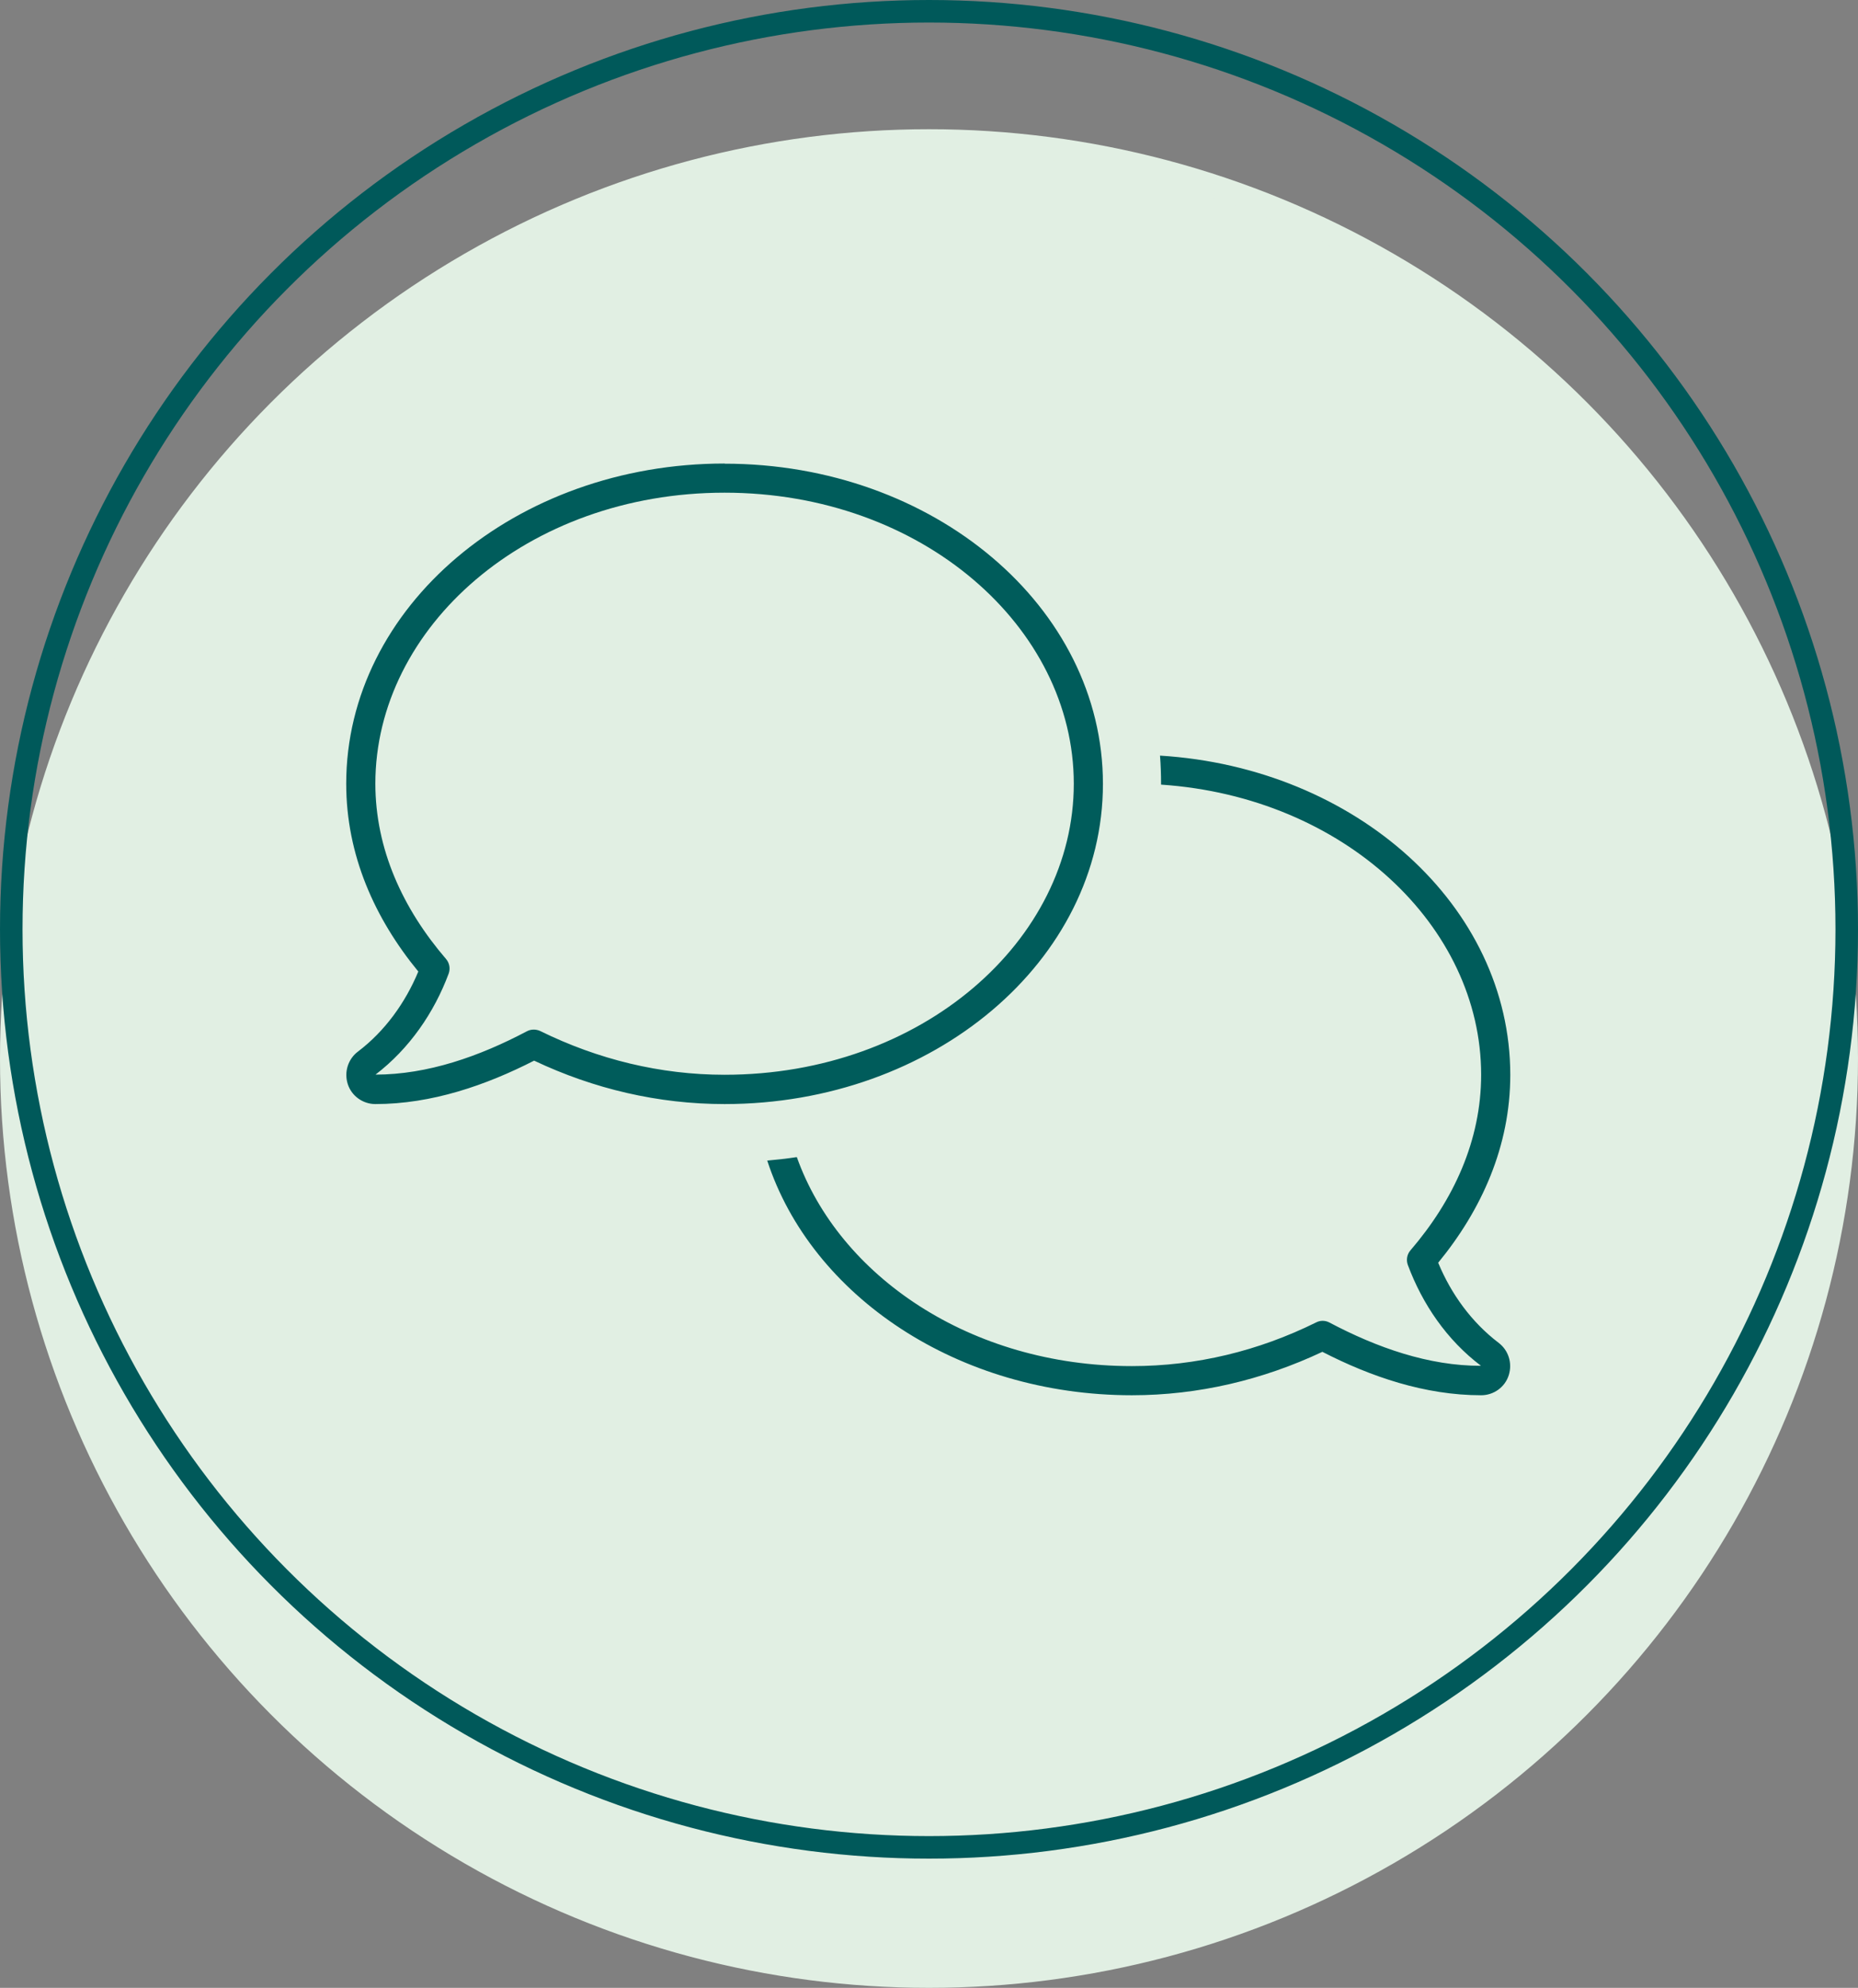
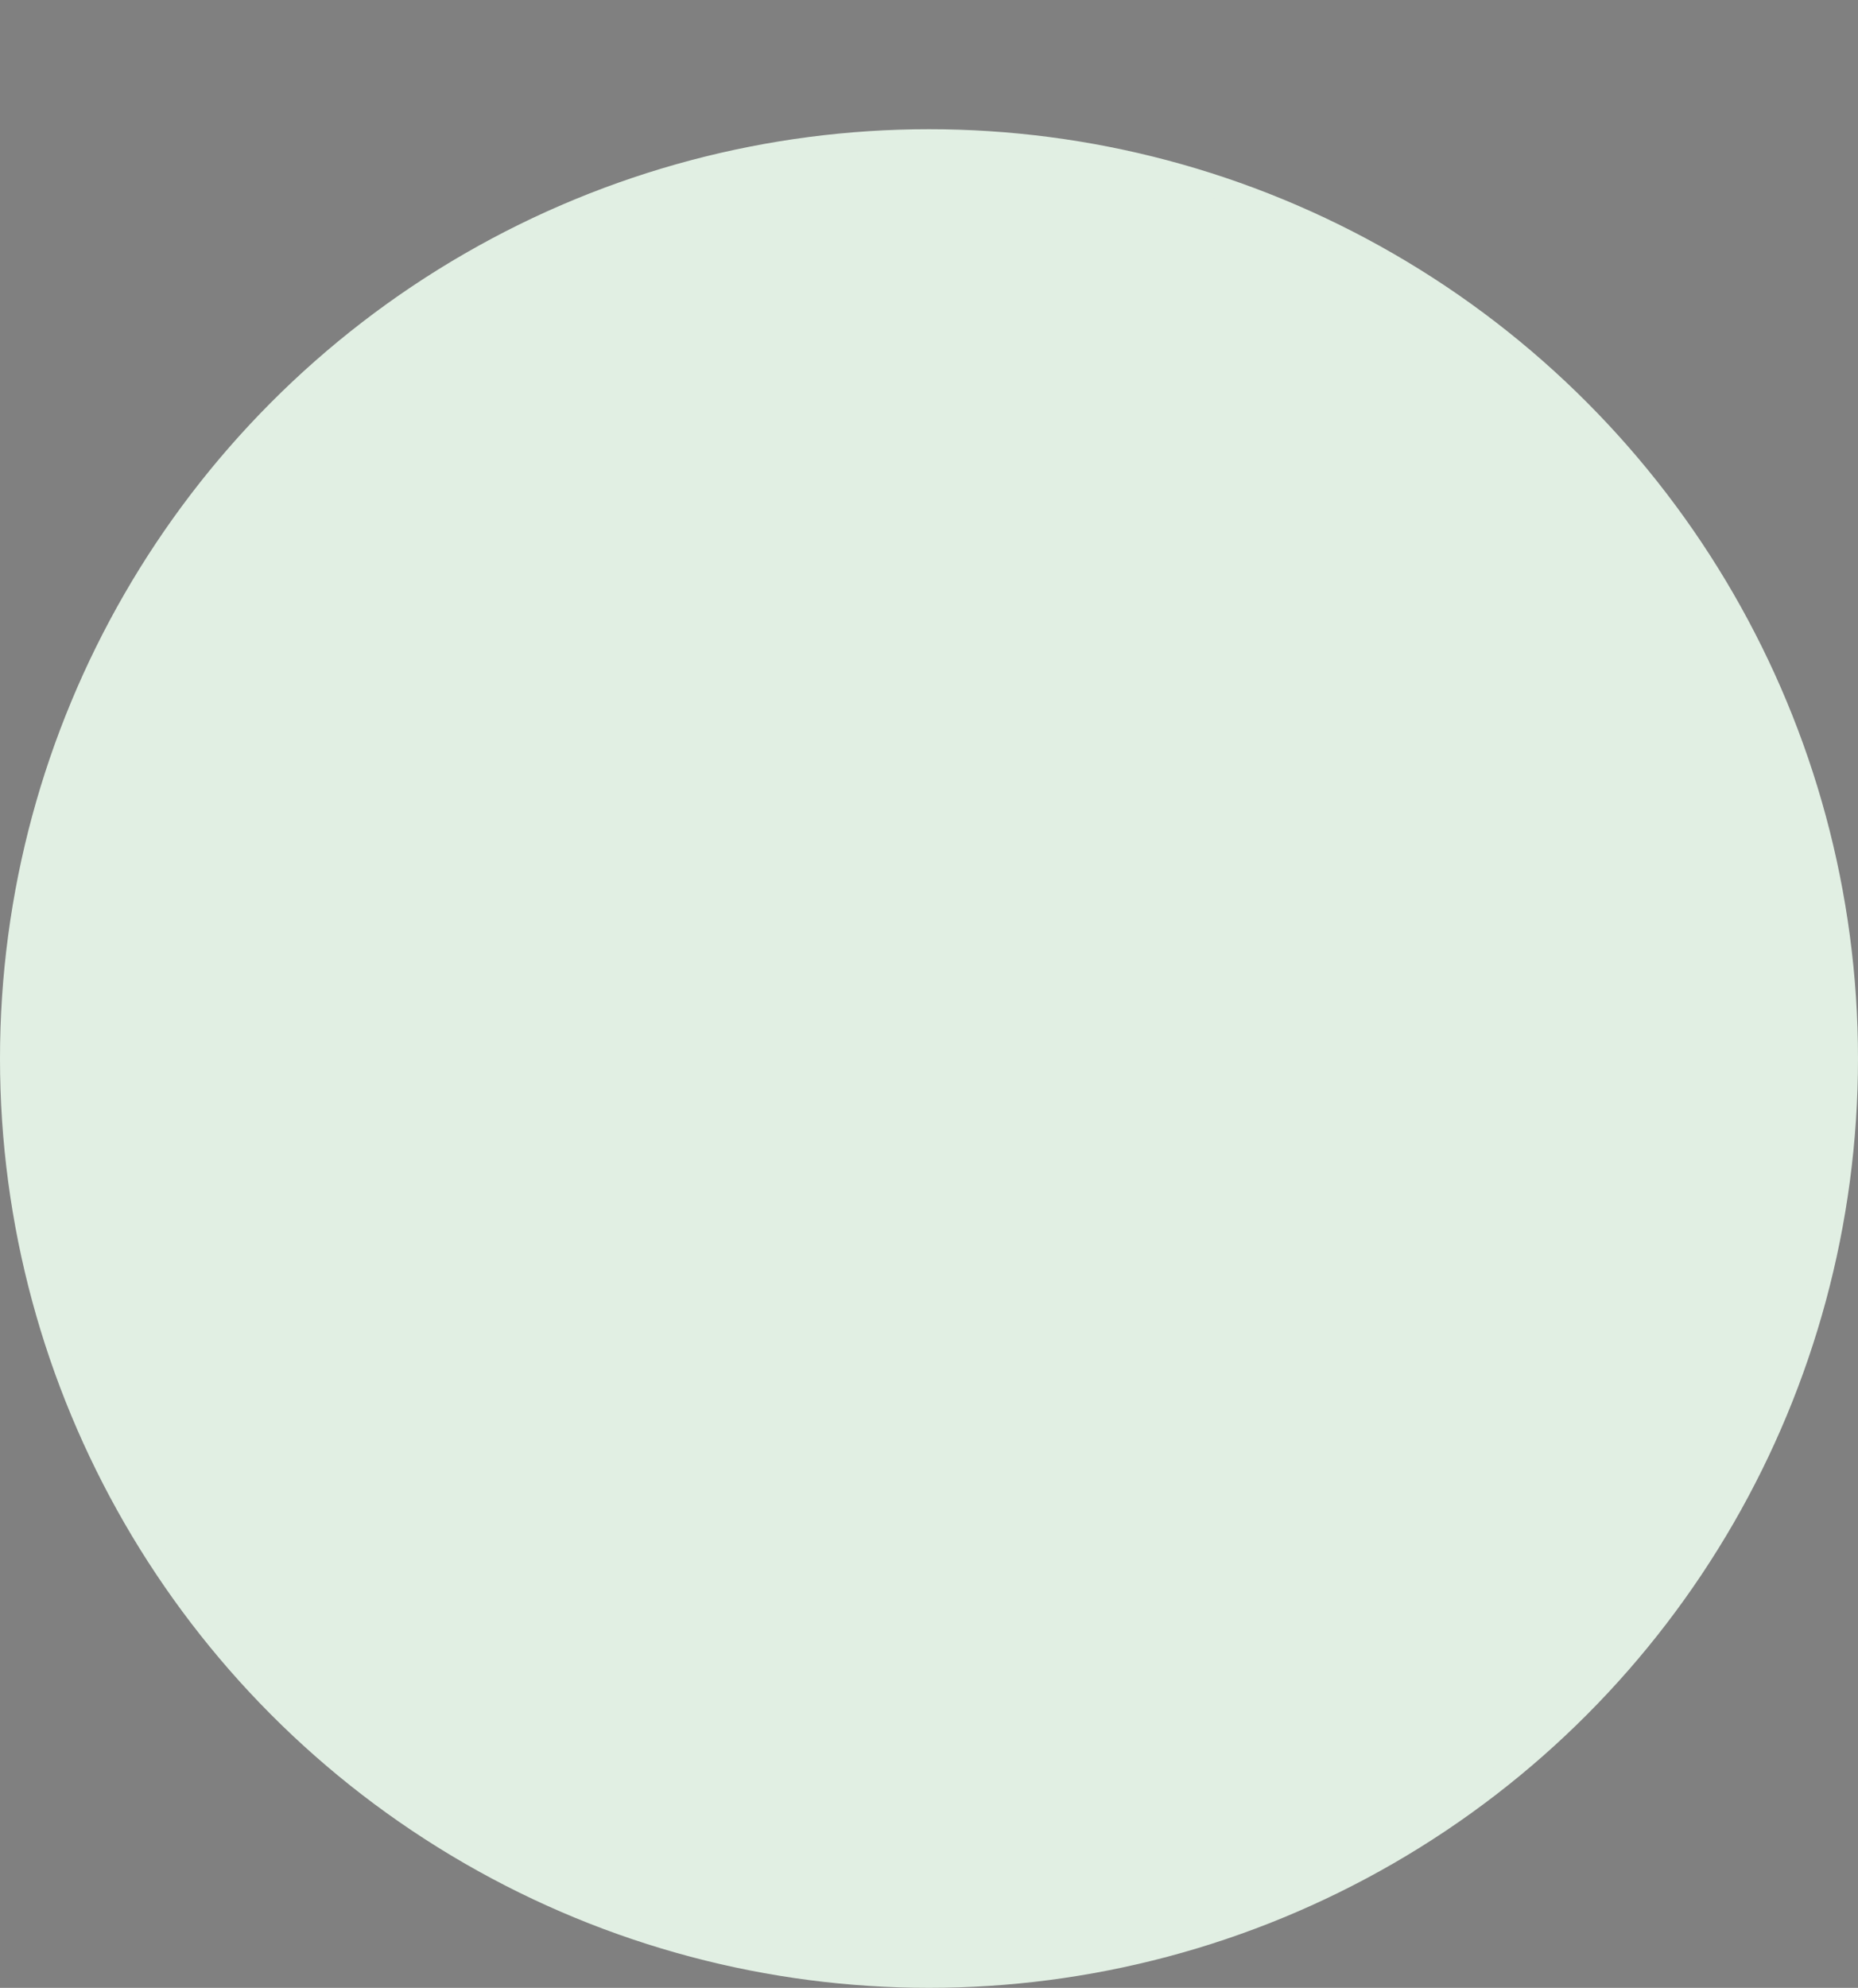
<svg xmlns="http://www.w3.org/2000/svg" id="Ebene_1" viewBox="0 0 123.7 132.3">
  <rect x="0" y="0" width="123.7" height="132.3" fill="#808080" stroke="none" />
  <defs>
    <style>
      .cls-1 {
        fill: #e1efe3;
        stroke: #e1efe3;
      }

      .cls-1, .cls-2 {
        stroke-miterlimit: 10;
        stroke-width: 1.5px;
      }

      .cls-2 {
        fill: none;
        stroke: #00595a;
      }

      .cls-3 {
        fill: #005c5b;
      }
    </style>
  </defs>
  <g id="Ebene_1-2" data-name="Ebene_1">
    <g id="Ebene_1-2">
      <g id="Ebene_1-2-2" data-name="Ebene_1-2">
        <g>
          <circle class="cls-1" cx="61.85" cy="70.45" r="61.1" />
-           <circle class="cls-2" cx="61.85" cy="61.85" r="61.1" />
        </g>
      </g>
    </g>
  </g>
-   <path class="cls-3" d="M24.99,52.16c0-10.41,10.1-19.37,23.25-19.37s23.25,8.96,23.25,19.37-10.1,19.37-23.25,19.37c-4.27,0-8.43-1.02-12.27-2.91-.28-.13-.61-.13-.88.01-3.16,1.67-6.61,2.89-10.1,2.89h.01c2.26-1.73,3.9-4.12,4.87-6.72.12-.33.06-.7-.17-.97-2.88-3.35-4.71-7.31-4.71-11.69ZM48.24,30.85c-13.91,0-25.19,9.54-25.19,21.31,0,4.75,1.9,8.97,4.8,12.5-.87,2.09-2.23,3.97-4.01,5.32-.67.5-.94,1.37-.69,2.16.25.8,1.01,1.34,1.84,1.34,3.75,0,7.36-1.25,10.57-2.89,3.97,1.88,8.26,2.89,12.68,2.89,13.91,0,25.19-9.54,25.19-21.31s-11.27-21.31-25.19-21.31ZM77.3,52.22c12.19.82,21.31,9.42,21.31,19.31,0,4.37-1.83,8.34-4.71,11.69-.23.27-.29.64-.17.97.97,2.6,2.59,4.99,4.87,6.71h.01c-3.49.01-6.94-1.21-10.1-2.88-.28-.15-.61-.15-.88-.01-3.84,1.9-7.98,2.91-12.27,2.91-10.78,0-19.5-6.02-22.31-13.91-.65.1-1.31.17-1.97.23,2.94,9.01,12.69,15.62,24.28,15.62,4.42,0,8.71-1.02,12.68-2.89,3.21,1.65,6.82,2.89,10.57,2.89.84,0,1.59-.54,1.84-1.34.25-.8-.02-1.66-.69-2.16-1.78-1.36-3.14-3.22-4.01-5.32,2.89-3.52,4.8-7.75,4.8-12.5,0-11.24-10.28-20.45-23.32-21.25.05.62.07,1.25.07,1.88v.06Z" />
</svg>